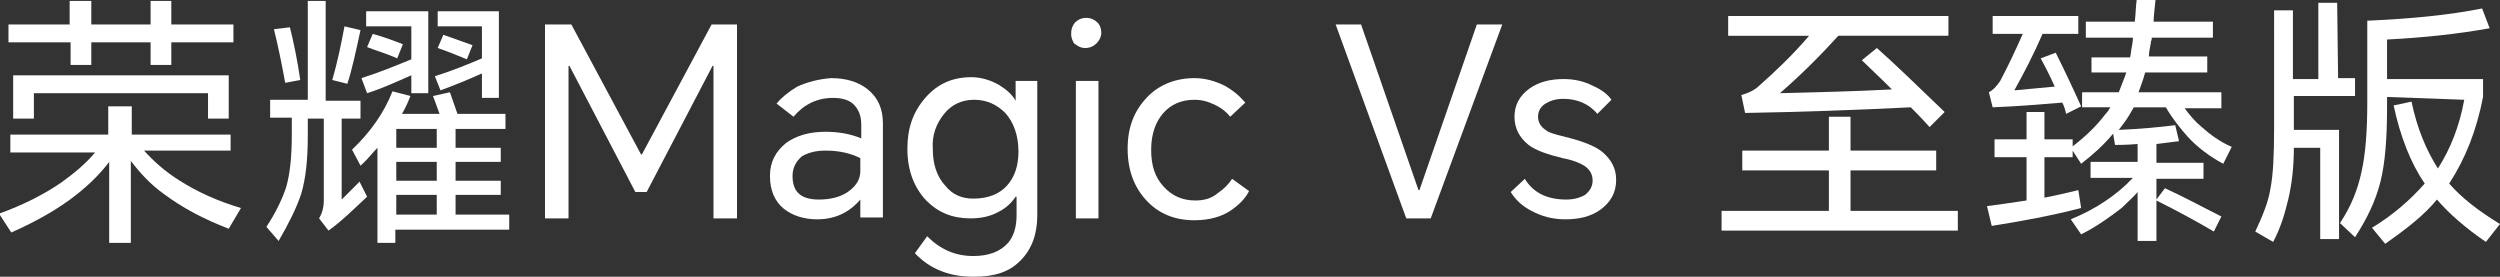
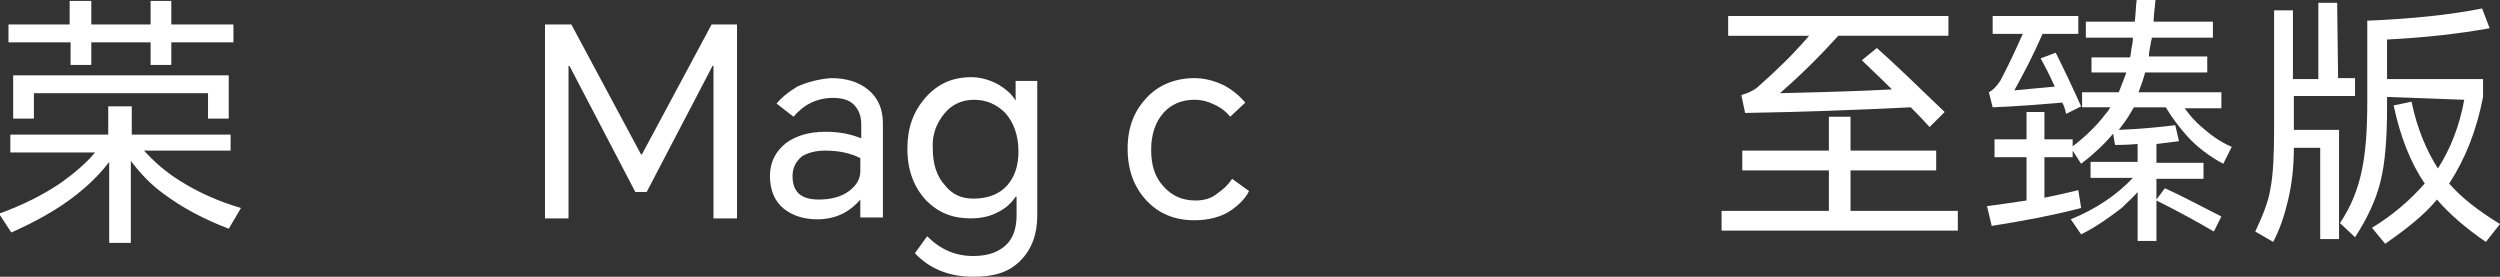
<svg xmlns="http://www.w3.org/2000/svg" version="1.1" id="_图层_2" x="0px" y="0px" viewBox="0 0 265.6 29.4" style="enable-background:new 0 0 265.6 29.4;" xml:space="preserve">
  <rect x="0" y="0" width="265.6" height="29.4" fill="#333333" stroke="none" />
  <style type="text/css">
	.st0{fill:#FFFFFF;}
</style>
  <g id="_图层_1-2">
    <g>
      <path class="st0" d="M15.3,16c1,1.1,2.2,2.2,3.8,3.2c1.9,1.2,4.1,2.2,6.5,2.9l-1.3,2.2c-2.6-1-4.9-2.2-6.9-3.7    c-1.4-1-2.5-2.2-3.5-3.5v8.7h-2.3v-8.6c-0.9,1.2-2.1,2.4-3.5,3.5c-1.9,1.5-4.2,2.8-6.9,4l-1.3-2c2.5-0.9,4.7-2,6.6-3.3    c1.4-1,2.7-2.1,3.6-3.2h-9v-1.9h10.4v-3H14v3h10.5V16L15.3,16L15.3,16z M18.2,4.5v2.4H16V4.5H9.7v2.4H7.5V4.5H0.9V2.6h6.5V0.1h2.3    v2.5H16V0.1h2.2v2.5h6.6v1.9C24.8,4.5,18.2,4.5,18.2,4.5z M1.4,8h22.9v4.6h-2.2V9.9H3.6v2.7H1.4V8z" />
-       <path class="st0" d="M36.3,12.6v8.6c0.5-0.5,1.1-1.1,1.9-1.9l0.8,1.6c-1.4,1.3-2.7,2.6-4.1,3.6l-1-1.3c0.3-0.5,0.5-1.1,0.5-1.9    v-8.7h-1.7v1.8c0,2.5-0.2,4.5-0.7,6.2c-0.5,1.5-1.3,3.1-2.4,5l-1.3-1.5c1-1.5,1.7-3,2.1-4.2c0.4-1.4,0.6-3.2,0.6-5.5v-1.9h-2.3    v-1.9h4V0.1h1.9v10.6h3.7v1.9L36.3,12.6L36.3,12.6z M29.1,3.1l1.7-0.2c0.4,1.6,0.8,3.5,1.1,5.6l-1.6,0.3    C29.9,6.6,29.5,4.7,29.1,3.1L29.1,3.1z M36.6,2.8l1.7,0.4c-0.5,2.3-0.9,4.2-1.4,5.7l-1.6-0.4C35.8,6.8,36.2,4.9,36.6,2.8L36.6,2.8    z M42.7,12.1h4c-0.3-0.8-0.5-1.4-0.7-1.9l1.8-0.4c0.3,0.8,0.5,1.5,0.8,2.3h5.1v1.6h-5.3v2h4.8v1.5h-4.8v2h4.8v1.5h-4.8v2.1h5.7    v1.6H42v1.4h-1.9V15.7c-0.5,0.5-1,1.2-1.8,1.9l-0.9-1.7c1.9-1.8,3.4-3.9,4.3-6.2l1.9,0.5C43.3,11,43,11.6,42.7,12.1L42.7,12.1z     M43.7,8c-1.6,0.7-3.1,1.4-4.7,1.9l-0.6-1.6c1.9-0.6,3.6-1.3,5.3-2V2.8h-4.8V1.2h6.6v8.7h-1.8L43.7,8L43.7,8z M39.6,3.6    c1.1,0.3,2.2,0.7,3.2,1.1l-0.6,1.5c-1.1-0.5-2.2-0.8-3.2-1.2L39.6,3.6L39.6,3.6z M46.4,15.7v-2h-4.3v2H46.4z M46.4,19.2v-2h-4.3v2    H46.4z M46.4,22.8v-2.1h-4.3v2.1H46.4z M51.2,7.8c-1.1,0.5-2.5,1.1-4.4,1.8l-0.6-1.5c1.9-0.6,3.6-1.3,5-1.9V2.8h-4.7V1.2H53v9.2    h-1.8V7.8L51.2,7.8z M47.1,3.7c1.2,0.4,2.2,0.8,3.1,1.1l-0.6,1.5c-1.2-0.5-2.2-0.9-3.1-1.2L47.1,3.7z" />
      <path class="st0" d="M60.7,2.6l7.4,13.8h0.1l7.4-13.8h2.7v20.6h-2.5V7h-0.1l-7,13.4h-1.2L60.5,7h-0.1v16.2h-2.5V2.6H60.7L60.7,2.6    z" />
      <path class="st0" d="M88.3,8.3c1.6,0,2.9,0.4,3.9,1.2c1.1,0.9,1.6,2.1,1.6,3.6v10h-2.4v-1.9h0c-1.2,1.4-2.7,2.1-4.6,2.1    c-1.4,0-2.6-0.4-3.5-1.1c-1-0.8-1.5-2-1.5-3.5s0.6-2.6,1.7-3.5c1.1-0.8,2.5-1.2,4.2-1.2c1.3,0,2.6,0.2,3.8,0.7v-1.5    c0-0.9-0.3-1.6-0.8-2.1c-0.5-0.5-1.3-0.7-2.2-0.7c-1.7,0-3.1,0.7-4.2,2L82.5,11c0.5-0.6,1.2-1.2,2.2-1.8C85.8,8.7,87,8.4,88.3,8.3    L88.3,8.3z M84.2,18.7c0,1.7,0.9,2.5,2.8,2.5c1.3,0,2.4-0.3,3.2-0.9s1.2-1.3,1.2-2.1v-1.4c-1-0.5-2.2-0.8-3.7-0.8    c-1,0-1.8,0.2-2.5,0.6C84.5,17.2,84.2,17.9,84.2,18.7L84.2,18.7z" />
      <path class="st0" d="M103.4,29.4c-2.5,0-4.6-0.8-6.2-2.5l1.3-1.8c1.4,1.4,3,2.1,4.9,2.1c1.7,0,2.9-0.5,3.7-1.4    c0.6-0.7,0.9-1.7,0.9-2.9v-2h-0.1c-0.4,0.6-1,1.2-1.8,1.6c-0.9,0.5-1.9,0.7-3,0.7c-1.9,0-3.4-0.6-4.7-1.9c-1.3-1.4-2-3.2-2-5.5    c0-2.2,0.6-3.9,1.9-5.4s2.9-2.2,4.9-2.2c1,0,2,0.3,2.9,0.8c0.8,0.5,1.4,1,1.8,1.7h0V8.6h2.3v14.3c0,2-0.6,3.6-1.8,4.8    S105.7,29.4,103.4,29.4L103.4,29.4z M99.1,15.8c0,1.6,0.4,2.9,1.3,3.9c0.8,1,1.8,1.4,3,1.4c1.6,0,2.8-0.5,3.6-1.4    c0.8-0.9,1.2-2.1,1.2-3.6c0-1.7-0.5-3.1-1.4-4.1c-0.9-0.9-2-1.4-3.3-1.4s-2.4,0.5-3.2,1.5S99,14.3,99.1,15.8L99.1,15.8z" />
-       <path class="st0" d="M113.8,3.6c0-0.5,0.1-0.8,0.4-1.2c0.3-0.3,0.7-0.5,1.2-0.5s0.9,0.2,1.2,0.5c0.3,0.3,0.4,0.7,0.4,1.1    c0,0.4-0.2,0.8-0.5,1.1c-0.3,0.3-0.7,0.5-1.2,0.5s-0.8-0.2-1.2-0.5C114,4.4,113.8,4.1,113.8,3.6L113.8,3.6z M114.3,8.6h2.4v14.6    h-2.4V8.6z" />
      <path class="st0" d="M126.9,8.3c1.1,0,2.2,0.3,3.2,0.8c0.9,0.5,1.6,1.1,2.2,1.8l-1.6,1.5c-0.4-0.5-0.9-0.9-1.5-1.2    c-0.8-0.4-1.5-0.6-2.3-0.6c-1.4,0-2.5,0.5-3.3,1.4s-1.3,2.2-1.3,3.9s0.4,2.9,1.3,3.9s2,1.5,3.4,1.5c0.9,0,1.7-0.2,2.4-0.8    c0.6-0.4,1.1-0.9,1.5-1.5l1.8,1.3c-0.4,0.8-1.1,1.5-2,2.1s-2.2,1-3.8,1c-2.1,0-3.8-0.7-5.1-2.1s-2-3.2-2-5.5s0.7-4,2-5.4    C123.1,9,124.9,8.3,126.9,8.3L126.9,8.3z" />
-       <path class="st0" d="M149.4,23.2l-7.5-20.6h2.7l6.1,17.6h0.1l6.1-17.6h2.7L152,23.2H149.4L149.4,23.2z" />
-       <path class="st0" d="M162,19c0.9,1.5,2.4,2.2,4.4,2.2c0.8,0,1.5-0.2,2-0.5c0.5-0.4,0.8-0.9,0.8-1.5c0-0.7-0.3-1.2-0.9-1.6    c-0.5-0.3-1.2-0.6-2.3-0.8c-1.6-0.4-2.8-0.8-3.6-1.4c-1-0.8-1.5-1.8-1.5-3s0.5-2.2,1.6-3c1-0.7,2.2-1,3.6-1c1.1,0,2.1,0.2,3.1,0.7    c0.9,0.4,1.6,0.9,2,1.5l-1.5,1.5c-0.9-1.1-2.2-1.6-3.6-1.6c-0.8,0-1.4,0.2-1.9,0.5c-0.5,0.3-0.8,0.8-0.8,1.4    c0,0.7,0.4,1.2,1.1,1.6c0.4,0.2,1.2,0.4,2.4,0.7c1.5,0.4,2.7,0.9,3.4,1.5c0.9,0.8,1.4,1.7,1.4,2.9c0,1.4-0.6,2.4-1.7,3.2    c-1,0.7-2.2,1-3.7,1c-1.3,0-2.5-0.3-3.6-0.9c-1-0.5-1.7-1.2-2.2-2L162,19L162,19z" />
      <path class="st0" d="M196.6,22.4H208v2.1h-25.1v-2.1h11.4v-4.3h-9.2V16h9.2v-3.6h2.3V16h9.1v2.1h-9.1L196.6,22.4L196.6,22.4z     M203,11.4c-6,0.3-11.8,0.5-17.6,0.6l-0.4-1.9c0.7-0.2,1.4-0.5,1.9-1c1.7-1.5,3.5-3.2,5.3-5.3h-8.6V1.7h23.4v2.1h-11.7    c-1.9,2.1-3.9,4.1-6.2,6.1c4.2-0.1,8.1-0.2,11.9-0.4c-1.4-1.4-2.5-2.4-3.2-3.1l1.6-1.3c1.8,1.6,4.2,3.9,7.2,6.8l-1.6,1.6    C204.1,12.5,203.4,11.8,203,11.4L203,11.4z" />
      <path class="st0" d="M217.2,21c1.1-0.2,2.3-0.5,3.6-0.8l0.3,1.9c-3.1,0.8-6.3,1.4-9.5,1.9l-0.5-2.1c1.5-0.2,2.9-0.4,4.2-0.6v-4.6    h-3.4v-1.9h3.4v-2.9h1.9v2.9h3v1.9h-3L217.2,21L217.2,21z M219.1,10.9c-2.4,0.2-4.8,0.4-7.4,0.5l-0.4-1.6c0.4-0.2,0.8-0.6,1.2-1.2    c0.8-1.5,1.6-3.2,2.4-5h-3.2V1.7h9.1v1.9H217c-1,2.3-2,4.2-3,6c0.9-0.1,2.3-0.2,4.3-0.4c-0.5-1.1-1-2.1-1.5-3l1.6-0.6    c0.9,1.8,1.8,3.7,2.7,5.7l-1.6,0.8C219.4,11.6,219.3,11.3,219.1,10.9L219.1,10.9z M232.1,11.5c0.5,0.7,1.1,1.4,1.7,1.9    c1,0.9,2.1,1.7,3.3,2.2l-0.9,1.8c-1.5-0.8-2.8-1.8-3.8-2.9c-0.8-0.9-1.6-1.9-2.3-3.1h-3.4c-0.4,0.7-0.7,1.2-1,1.6    c-0.2,0.3-0.4,0.5-0.6,0.8c2.4-0.1,4.4-0.3,6-0.5l0.4,1.7c-0.8,0.1-1.6,0.2-2.4,0.3v2h5v1.7h-5v2.2l0.9-1.2c2,0.9,4,2,6,3    l-0.8,1.6c-1.7-1-3.7-2.1-6.1-3.3v4.3h-2v-5.2c-0.4,0.5-1,1-1.7,1.7c-1.3,1-2.7,2-4.3,2.8l-1.1-1.6c2.7-1.1,4.9-2.6,6.6-4.4h-4.5    v-1.7h5v-1.9c-1.2,0.1-2,0.1-2.4,0.1l-0.2-1.2c-1,1.2-2.1,2.2-3.4,3.2l-1.1-1.7c1.6-1.2,2.8-2.4,3.7-3.6c0.2-0.2,0.4-0.5,0.5-0.7    h-3V9.8h3.9c0.3-0.8,0.6-1.5,0.8-2.1h-3.7V6.1h4.1c0.1-0.4,0.1-0.8,0.2-1.2c0-0.1,0.1-0.4,0.1-0.9h-5V2.3h5.2    c0.1-0.8,0.1-1.6,0.2-2.3h2c-0.1,1-0.2,1.8-0.2,2.3h6.3V4h-6.5v0.1c0,0.2-0.1,0.3-0.1,0.4v0.1c-0.1,0.5-0.2,1-0.2,1.4h6.2v1.7    h-6.6c-0.2,0.8-0.5,1.5-0.7,2.1h8.8v1.7L232.1,11.5L232.1,11.5z" />
      <path class="st0" d="M248.4,8.3h1.8v1.9h-6.5v3.6h4.8v11.6h-2v-9.7h-2.8c0,2-0.2,3.8-0.6,5.5c-0.4,1.7-0.9,3.2-1.6,4.5l-1.9-1.1    c0.8-1.7,1.4-3.2,1.6-4.5c0.3-1.5,0.4-3.6,0.4-6.4V1.1h2v7.3h2.7V0.3h2L248.4,8.3L248.4,8.3z M253.6,10.3v1.1    c0,3.3-0.2,5.9-0.7,7.9c-0.5,2-1.4,3.9-2.7,5.9l-1.6-1.5c1.2-1.8,1.9-3.6,2.3-5.5c0.4-1.8,0.6-4.2,0.6-7.3V2.2    c4.6-0.2,8.7-0.6,12.2-1.3l0.8,2.1c-3.3,0.6-7,1-10.9,1.2v4.2h10.2v1.9c-0.7,3.6-1.9,6.6-3.6,9.2c1.3,1.5,3.1,2.9,5.4,4.3    l-1.5,1.9c-2.2-1.5-3.9-3-5.2-4.5c-1.3,1.6-3.2,3.1-5.5,4.7l-1.4-1.7c2.3-1.4,4.1-3,5.6-4.7c-1.5-2.2-2.6-5-3.3-8.3l1.9-0.4    c0.6,2.9,1.6,5.2,2.8,7.1c1.3-2,2.3-4.5,2.8-7.3L253.6,10.3L253.6,10.3z" />
    </g>
  </g>
</svg>